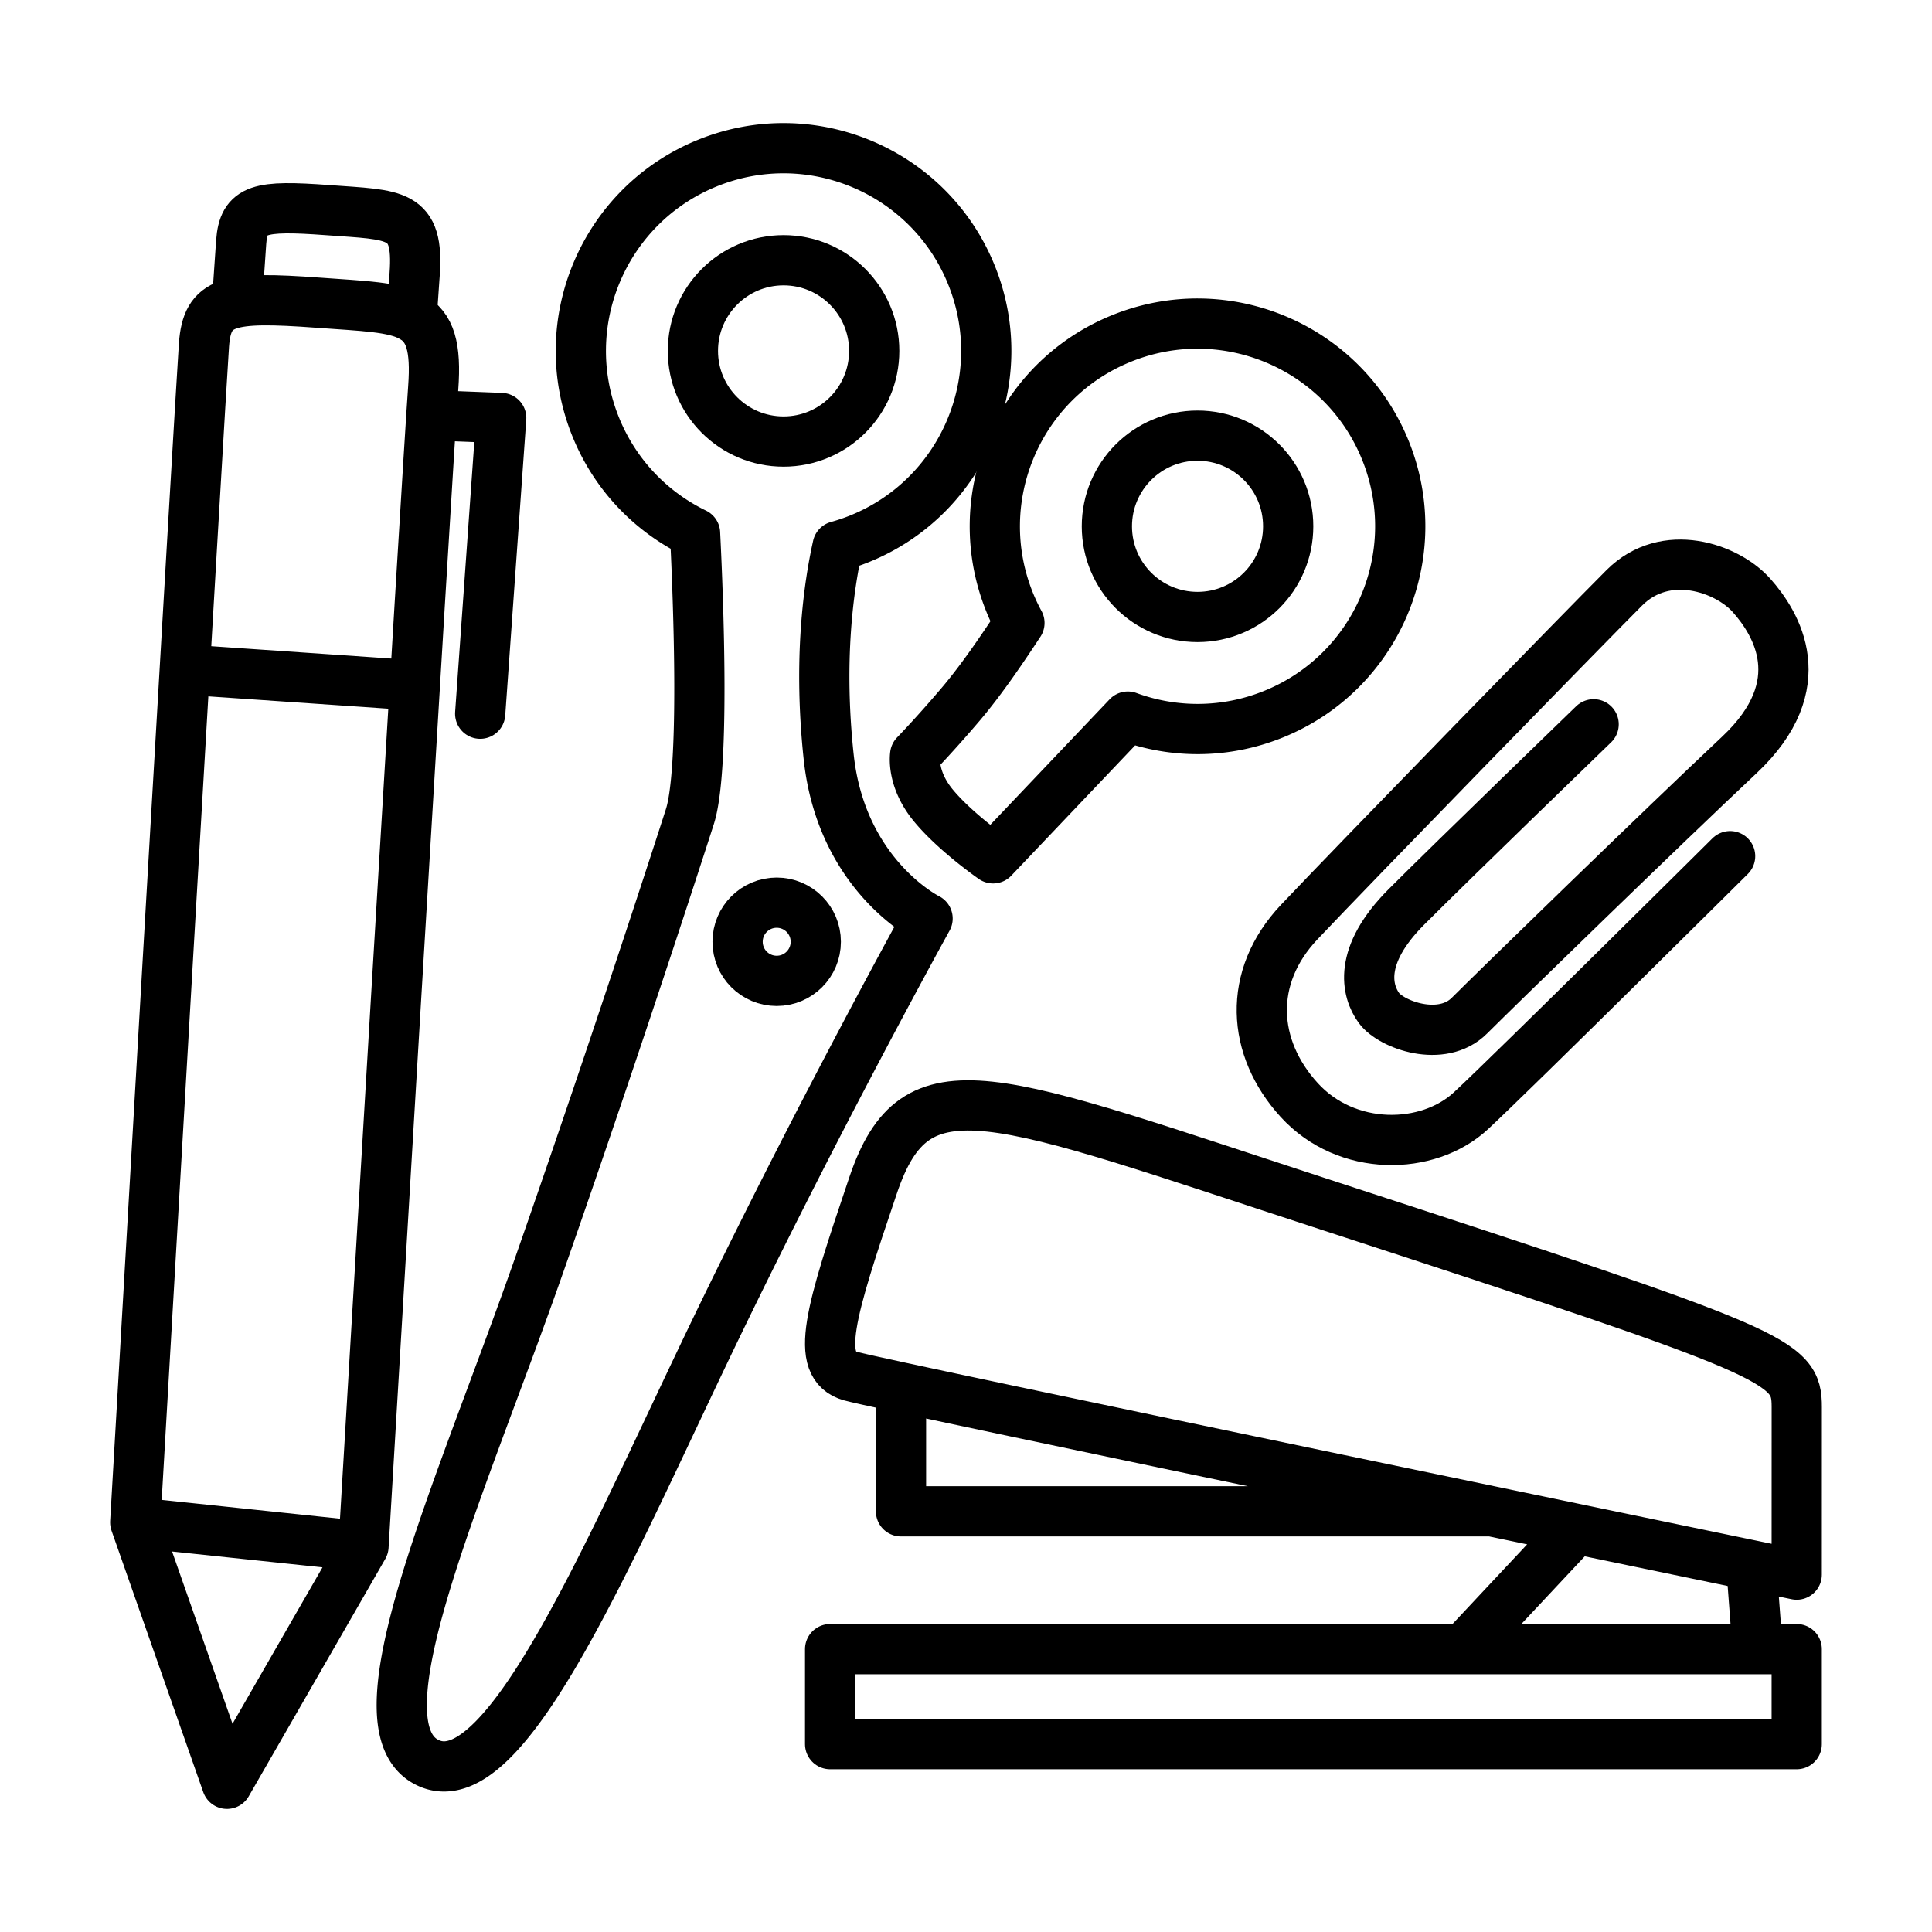
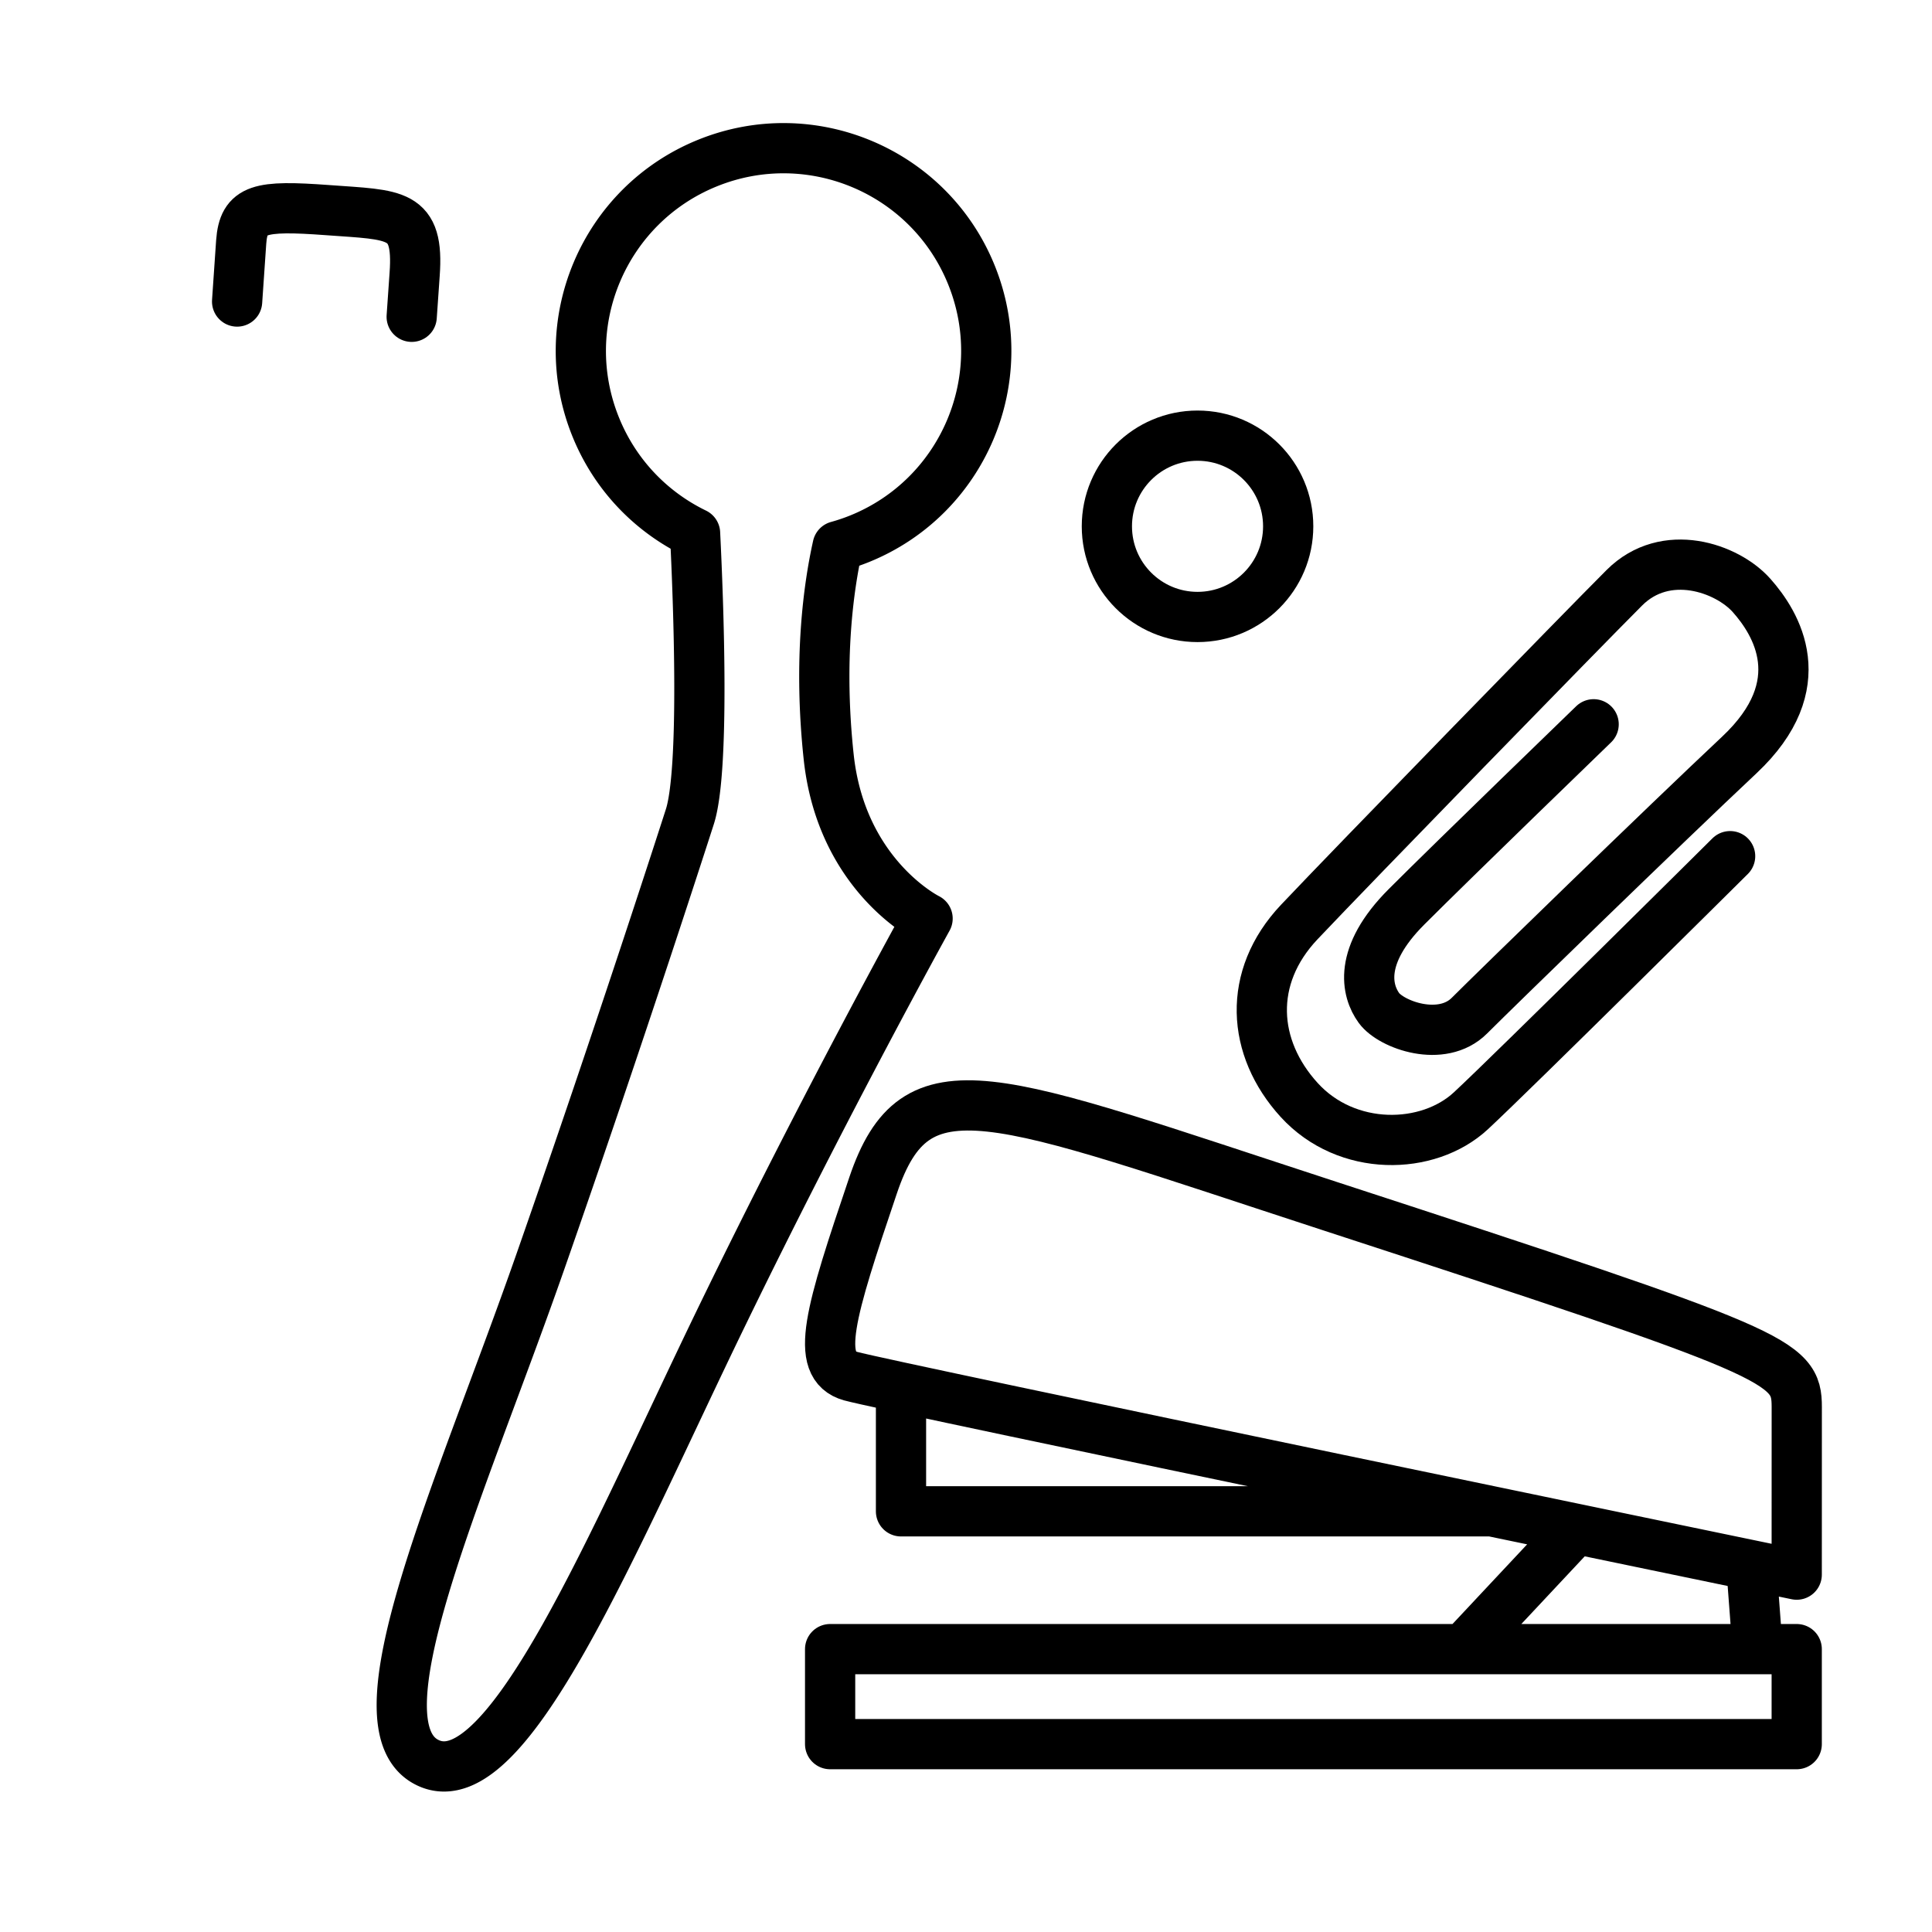
<svg xmlns="http://www.w3.org/2000/svg" viewBox="0 0 500 500" width="60" height="60" xml:space="preserve">
  <style>.st6{fill:none;stroke:#000;stroke-width:13;stroke-linecap:round;stroke-linejoin:round;stroke-miterlimit:10}</style>
  <g>
    <path class="st6" d="M183.104 42.198c-26.85 10.868-39.806 41.445-28.937 68.295 5.072 12.531 14.439 22.032 25.714 27.501.861 17.375 2.594 61.695-1.429 73.618 0 0-17.592 54.828-38.607 114.905s-49.255 120.925-28.76 129.835 47.619-57.807 75.835-115.9c26.921-55.427 53.135-102.737 53.135-102.737s-22.284-10.982-25.591-41.817c-2.701-25.184-.025-44.044 2.32-54.547a52.838 52.838 0 0 0 5.678-1.921c26.85-10.868 39.806-41.445 28.937-68.295-10.868-26.85-41.445-39.805-68.295-28.937z" />
-     <circle class="st6" cx="202.783" cy="90.814" r="23.462" />
-     <circle class="st6" cx="201.008" cy="243.73" r="10.119" />
    <circle class="st6" cx="309.92" cy="136.21" r="23.462" />
-     <path class="st6" d="M290.242 87.594c-26.85 10.868-39.806 41.445-28.937 68.295a52.79 52.79 0 0 0 2.521 5.328c-4.034 6.135-9.658 14.524-15.218 21.067-6.6 7.766-11.762 13.08-11.762 13.08s-1.037 6.11 4.688 13.062c5.725 6.952 15.482 13.709 15.482 13.709l34.867-36.678c11.79 4.323 25.161 4.452 37.717-.631 26.85-10.868 39.806-41.445 28.937-68.295s-41.445-39.805-68.295-28.937z" />
    <g>
-       <path class="st6" d="m48.696 173.344 57.503 3.944M116.628 107.665l13.083.508-5.441 76.532M35 393.986l59.074 6.224M58.737 461.648 35 393.986S51.95 100.692 52.789 89.247s6.156-12.623 29.565-10.906c23.409 1.718 31.327.729 29.762 22.058S94.074 400.21 94.074 400.21l-35.337 61.438z" />
      <path class="st6" d="M61.363 78.037c.578-8.51.959-14.088 1.056-15.406.635-8.659 4.658-9.551 22.368-8.251s23.701.552 22.517 16.688c-.131 1.779-.394 5.573-.761 10.917" />
    </g>
    <g>
      <path class="st6" d="M214.835 426.793h250.153v24.587H214.835zM407.877 395.673l-29.155 31.12h76.146l-1.64-21.713-45.351-9.407M464.989 407.516s.011-31.326.011-43.374-4.349-13.976-120.977-52.049c-87.797-28.661-106.989-38.073-118.074-5.301-11.085 32.772-15.422 46.663-5.783 49.356s244.823 51.368 244.823 51.368zM233.178 362.696v28.434h152.835" />
    </g>
    <path class="st6" d="M447.755 221.576s-55.961 55.564-67.073 65.883-32.148 10.716-44.451-2.778c-12.303-13.494-13.494-31.751 0-46.039s73.424-75.805 84.14-86.521 26.591-5.16 32.941 1.984 16.272 23.019-3.175 41.276c-19.447 18.257-62.708 60.326-69.852 67.47-7.144 7.144-20.241 2.381-23.416-1.984s-5.556-13.494 7.144-26.194 48.42-47.229 48.42-47.229" />
  </g>
</svg>